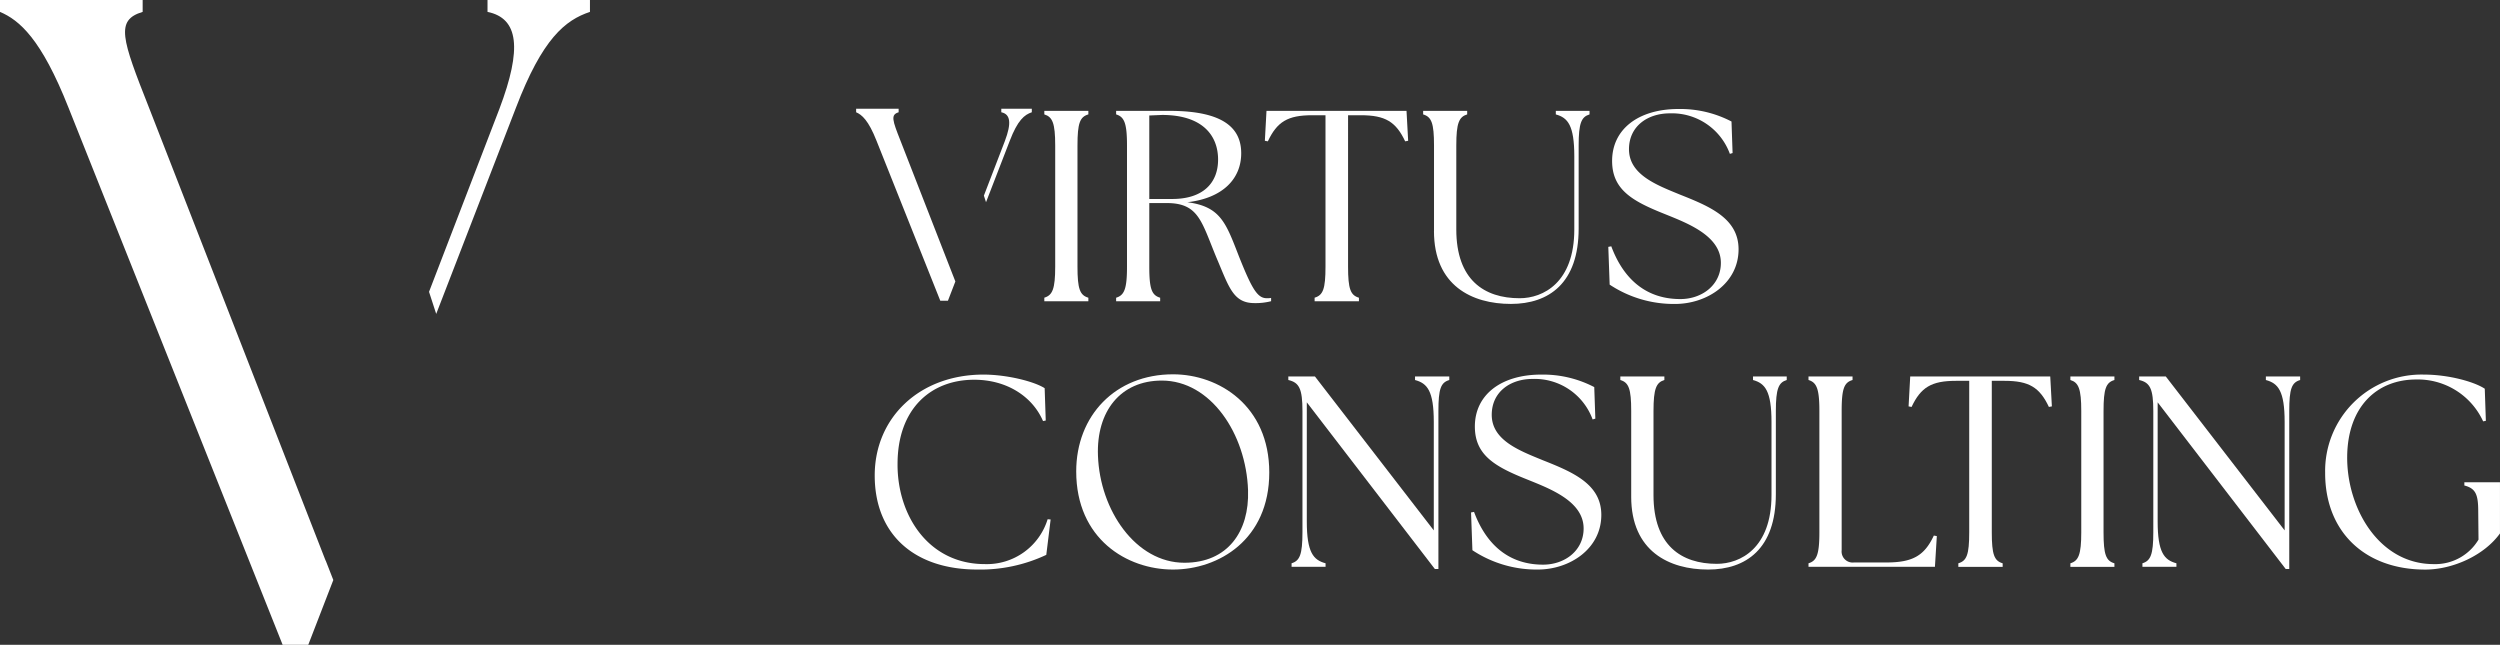
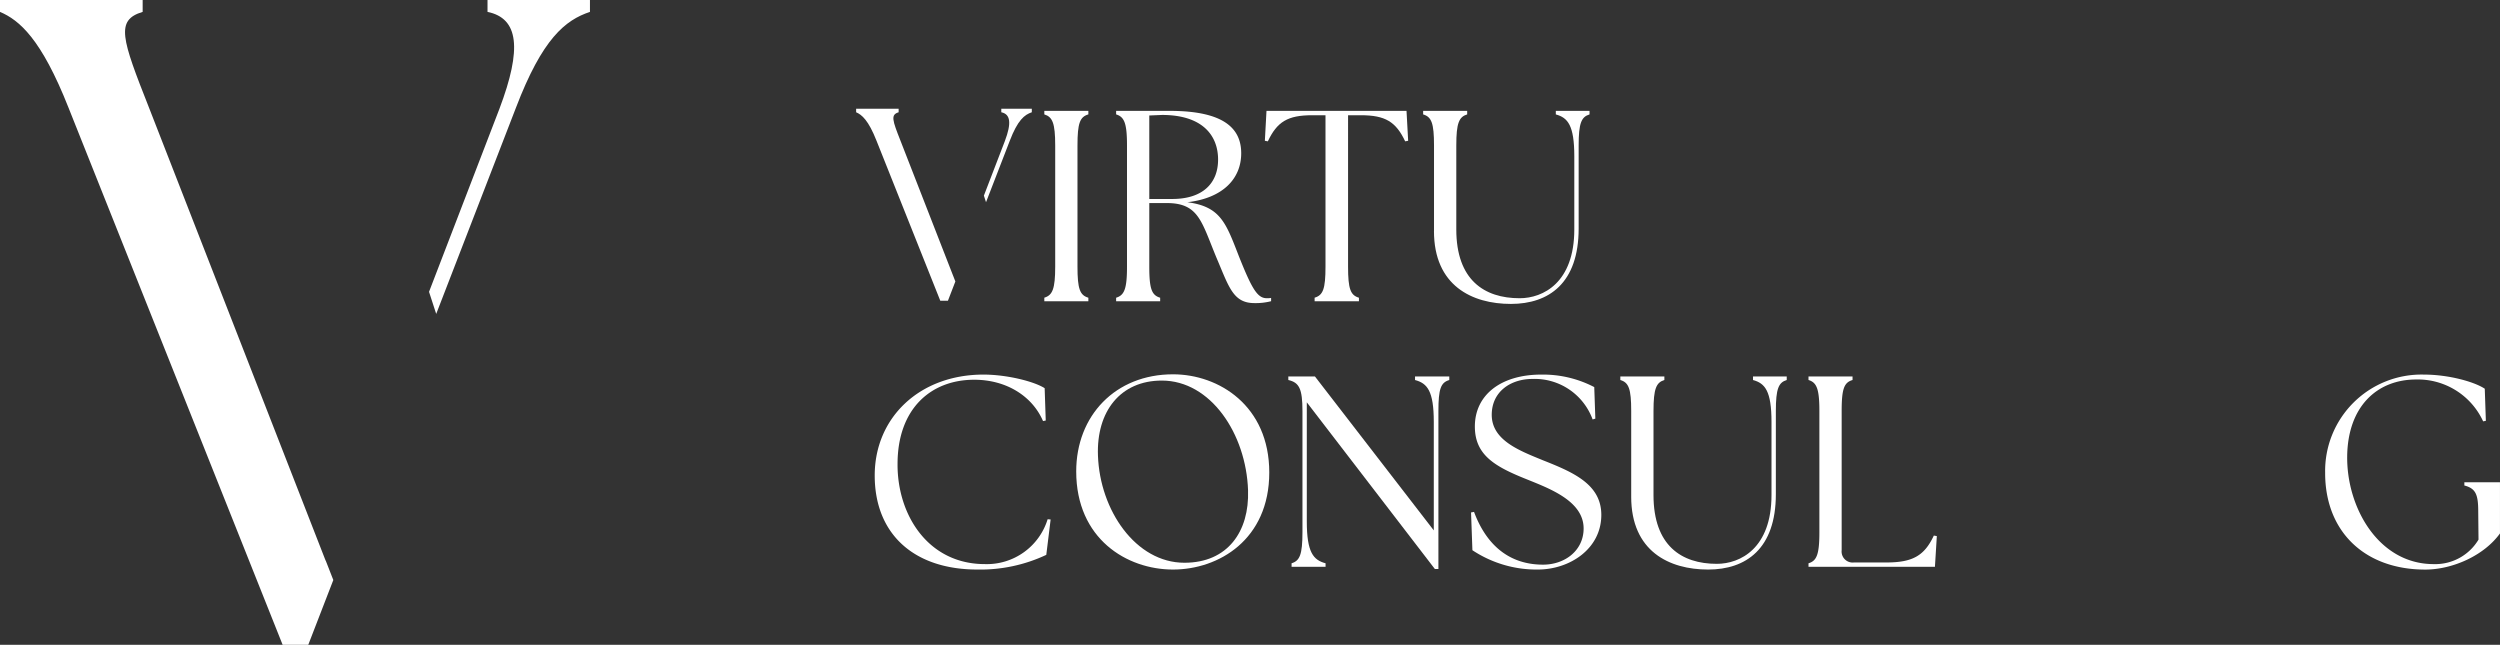
<svg xmlns="http://www.w3.org/2000/svg" width="403.065" height="103.962" viewBox="0 0 403.065 103.962">
  <rect x="0" y="0" width="403.065" height="103.962" fill="#333333" stroke="none" />
  <defs>
    <clipPath id="clip-path">
      <rect id="Rectangle_1160" data-name="Rectangle 1160" width="403.065" height="103.962" transform="translate(0 0)" fill="#fff" />
    </clipPath>
  </defs>
  <g id="Group_714" data-name="Group 714" transform="translate(0 0)">
    <g id="Group_713" data-name="Group 713" clip-path="url(#clip-path)">
      <path id="Path_3652" data-name="Path 3652" d="M52.509,90.371l-.009.024L41.689,62.669l-.005-.013L24.039,17.4C19.614,6.194,18.583,3.244,23,1.917V0H0V1.917C3.1,3.244,6.638,6.194,11.06,17.4l34.508,86.561H49.7l4.039-10.446Z" fill="#fff" />
      <path id="Path_3653" data-name="Path 3653" d="M78.6,0V1.917c5.013,1.033,5.6,5.9,1.918,15.631L69.171,47.05l1.157,3.563L83.172,17.4C87.449,6.194,91.134,3.244,95.116,1.917V0Z" fill="#fff" />
      <path id="Path_3654" data-name="Path 3654" d="M141.027,76.657c0-9.337,7.233-16.264,17.536-16.264,3.77,0,8.153,1.1,9.863,2.192L168.6,67.8l-.438.087c-1.71-3.989-5.875-6.663-11.092-6.663-6.97,0-12.362,4.647-12.362,13.59-.044,8.242,4.954,16.133,14.072,16.133a10.252,10.252,0,0,0,10.127-7.234l.482.044-.7,5.7a24.92,24.92,0,0,1-11.135,2.367c-10.083,0-16.527-5.611-16.527-15.168" fill="#fff" />
      <path id="Path_3655" data-name="Path 3655" d="M173.514,76c0-8.987,6.313-15.651,15.606-15.651,7.41,0,15.52,5.085,15.52,15.826,0,10.828-8.154,15.65-15.52,15.65-7.452,0-15.606-4.953-15.606-15.825m27.706,3.068c-.307-9.162-6.05-17.71-13.9-17.71-6.665,0-10.566,4.953-10.3,12.1.306,8.811,6.093,17.272,13.94,17.272,7.014,0,10.478-5.085,10.258-11.661" fill="#fff" />
      <path id="Path_3656" data-name="Path 3656" d="M210.691,64.865v19.2c0,5,1.053,6.224,3.025,6.751v.569h-5.48v-.569c1.315-.4,1.754-1.4,1.754-5V66.268c0-3.595-.527-4.6-2.279-5V60.7h4.295l19.158,24.813V68.022c0-5-1.052-6.225-3.025-6.752V60.7h5.524v.57c-1.36.4-1.754,1.4-1.754,5v25.47h-.57Z" fill="#fff" />
      <path id="Path_3657" data-name="Path 3657" d="M237.391,88.713l-.219-6.093.482-.088c1.71,4.6,5.042,8.505,11.135,8.505,3.507,0,6.532-2.28,6.532-5.831,0-4.384-5.392-6.4-9.075-7.891-5.172-2.06-8.46-3.9-8.46-8.548,0-5.13,4.251-8.373,10.7-8.373a17.867,17.867,0,0,1,8.549,2.016l.175,5.085-.438.132a9.947,9.947,0,0,0-9.689-6.532c-3.55,0-6.576,2.06-6.576,5.786,0,4.122,4.516,5.787,8.242,7.322,4.867,1.928,9.425,3.858,9.425,8.811,0,5.48-5.085,8.812-10.258,8.812a18.72,18.72,0,0,1-10.521-3.113" fill="#fff" />
      <path id="Path_3658" data-name="Path 3658" d="M262.993,80.077V66.268c0-3.595-.4-4.6-1.753-5V60.7h7.1v.569c-1.316.4-1.753,1.4-1.753,5V79.814c0,8.154,4.514,11.091,10.214,11.091,3.77,0,8.811-2.5,8.811-11.091V68.022c0-5-1.052-6.225-2.981-6.752V60.7h5.436v.569c-1.315.4-1.754,1.4-1.754,5V79.682c0,8.812-4.822,12.144-10.915,12.144-6.269,0-12.407-2.937-12.407-11.749" fill="#fff" />
      <path id="Path_3659" data-name="Path 3659" d="M291.578,91.387v-.57c1.315-.394,1.754-1.4,1.754-5V66.267c0-3.594-.439-4.6-1.754-5V60.7h7.1v.57c-1.36.394-1.754,1.4-1.754,5V88.713a1.779,1.779,0,0,0,1.972,1.972h5.217c4.209,0,6.138-1.051,7.672-4.34l.482.088-.306,4.954Z" fill="#fff" />
-       <path id="Path_3660" data-name="Path 3660" d="M315.735,90.818c1.359-.4,1.754-1.4,1.754-5V61.4H315.34c-3.945,0-5.655,1.052-7.145,4.209l-.482-.088.263-4.822h22.576l.264,4.822-.482.088c-1.491-3.157-3.2-4.209-7.146-4.209h-2.06V85.82c0,3.6.394,4.6,1.753,5v.57h-7.146Z" fill="#fff" />
-       <path id="Path_3661" data-name="Path 3661" d="M333.8,90.818c1.315-.4,1.754-1.4,1.754-5V66.268c0-3.595-.439-4.6-1.754-5V60.7h7.1v.57c-1.36.394-1.754,1.4-1.754,5V85.82c0,3.6.394,4.6,1.754,5v.57h-7.1Z" fill="#fff" />
-       <path id="Path_3662" data-name="Path 3662" d="M347.87,64.865v19.2c0,5,1.053,6.224,3.025,6.751v.569h-5.48v-.569c1.315-.4,1.754-1.4,1.754-5V66.268c0-3.595-.527-4.6-2.279-5V60.7h4.295l19.158,24.813V68.022c0-5-1.052-6.225-3.025-6.752V60.7h5.524v.57c-1.36.4-1.754,1.4-1.754,5v25.47h-.57Z" fill="#fff" />
      <path id="Path_3663" data-name="Path 3663" d="M374.876,76.263a15.534,15.534,0,0,1,15.957-15.869c3.9,0,8.066,1.14,9.776,2.279l.176,5.173-.438.088a11.591,11.591,0,0,0-10.784-6.751c-6.314,0-11.048,4.34-11.136,12.406-.087,8.285,5.086,17.36,13.941,17.36A8.128,8.128,0,0,0,399.6,87l-.044-4.472c0-2.718-.351-3.77-2.237-4.252v-.526h5.743V86c-2.542,3.551-7.627,5.831-12.055,5.831-9.777,0-16.133-6.138-16.133-15.563" fill="#fff" />
      <path id="Path_3664" data-name="Path 3664" d="M168.372,47.995c1.315-.4,1.754-1.4,1.754-5V23.445c0-3.595-.439-4.6-1.754-5v-.57h7.1v.57c-1.36.394-1.754,1.4-1.754,5V43c0,3.595.394,4.6,1.754,5v.57h-7.1Z" fill="#fff" />
      <path id="Path_3665" data-name="Path 3665" d="M196.255,41.857c-2.543-6.049-2.893-9.118-8.154-9.118h-2.806V43c0,3.595.4,4.6,1.754,5v.57h-7.1v-.57c1.315-.4,1.753-1.4,1.753-5V23.445c0-3.595-.438-4.6-1.753-5v-.57h8.636c8.9,0,11.53,2.937,11.53,6.839,0,4.12-2.981,7.233-8.68,7.891,5.391.7,6.224,3.375,8.329,8.767,2.1,5.261,2.981,6.707,4.472,6.707a3.611,3.611,0,0,0,.7-.043v.526a9.97,9.97,0,0,1-2.674.306c-3.376,0-4.077-2.454-6.006-7.014m.131-16.132c0-3.9-2.542-7.189-9.03-7.189l-2.061.087V32.081h3.683c5.041,0,7.408-2.63,7.408-6.356" fill="#fff" />
      <path id="Path_3666" data-name="Path 3666" d="M211.95,47.995c1.359-.4,1.754-1.4,1.754-5V18.579h-2.149c-3.945,0-5.655,1.052-7.145,4.209l-.482-.088.263-4.822h22.576l.264,4.822-.482.088c-1.491-3.157-3.2-4.209-7.146-4.209h-2.06V43c0,3.595.394,4.6,1.753,5v.57H211.95Z" fill="#fff" />
      <path id="Path_3667" data-name="Path 3667" d="M231.2,37.254V23.445c0-3.595-.4-4.6-1.753-5v-.569h7.1v.569c-1.316.395-1.754,1.4-1.754,5V36.991c0,8.154,4.515,11.091,10.215,11.091,3.77,0,8.811-2.5,8.811-11.091V25.2c0-5-1.052-6.225-2.981-6.752v-.569h5.436v.569c-1.315.395-1.754,1.4-1.754,5V36.859C254.518,45.671,249.7,49,243.6,49c-6.269,0-12.407-2.937-12.407-11.749" fill="#fff" />
-       <path id="Path_3668" data-name="Path 3668" d="M259.519,45.891,259.3,39.8l.482-.088c1.71,4.6,5.042,8.505,11.135,8.505,3.507,0,6.532-2.28,6.532-5.831,0-4.384-5.392-6.4-9.075-7.891-5.172-2.06-8.46-3.9-8.46-8.548,0-5.13,4.251-8.373,10.7-8.373a17.867,17.867,0,0,1,8.549,2.016l.175,5.085-.438.132a9.947,9.947,0,0,0-9.689-6.532c-3.55,0-6.576,2.06-6.576,5.786,0,4.122,4.516,5.787,8.242,7.322,4.867,1.928,9.425,3.858,9.425,8.811,0,5.48-5.085,8.812-10.258,8.812a18.72,18.72,0,0,1-10.521-3.113" fill="#fff" />
      <path id="Path_3669" data-name="Path 3669" d="M153.665,44.442l0,.007-3.219-8.257,0,0-5.255-13.479c-1.318-3.337-1.625-4.216-.308-4.611v-.571h-6.852V18.1c.923.4,1.977,1.274,3.294,4.611L151.6,48.49h1.23l1.2-3.111Z" fill="#fff" />
      <path id="Path_3670" data-name="Path 3670" d="M161.435,17.527V18.1c1.493.308,1.669,1.757.571,4.655l-3.379,8.787.345,1.061,3.825-9.892c1.274-3.337,2.371-4.216,3.557-4.611v-.571Z" fill="#fff" />
    </g>
  </g>
</svg>